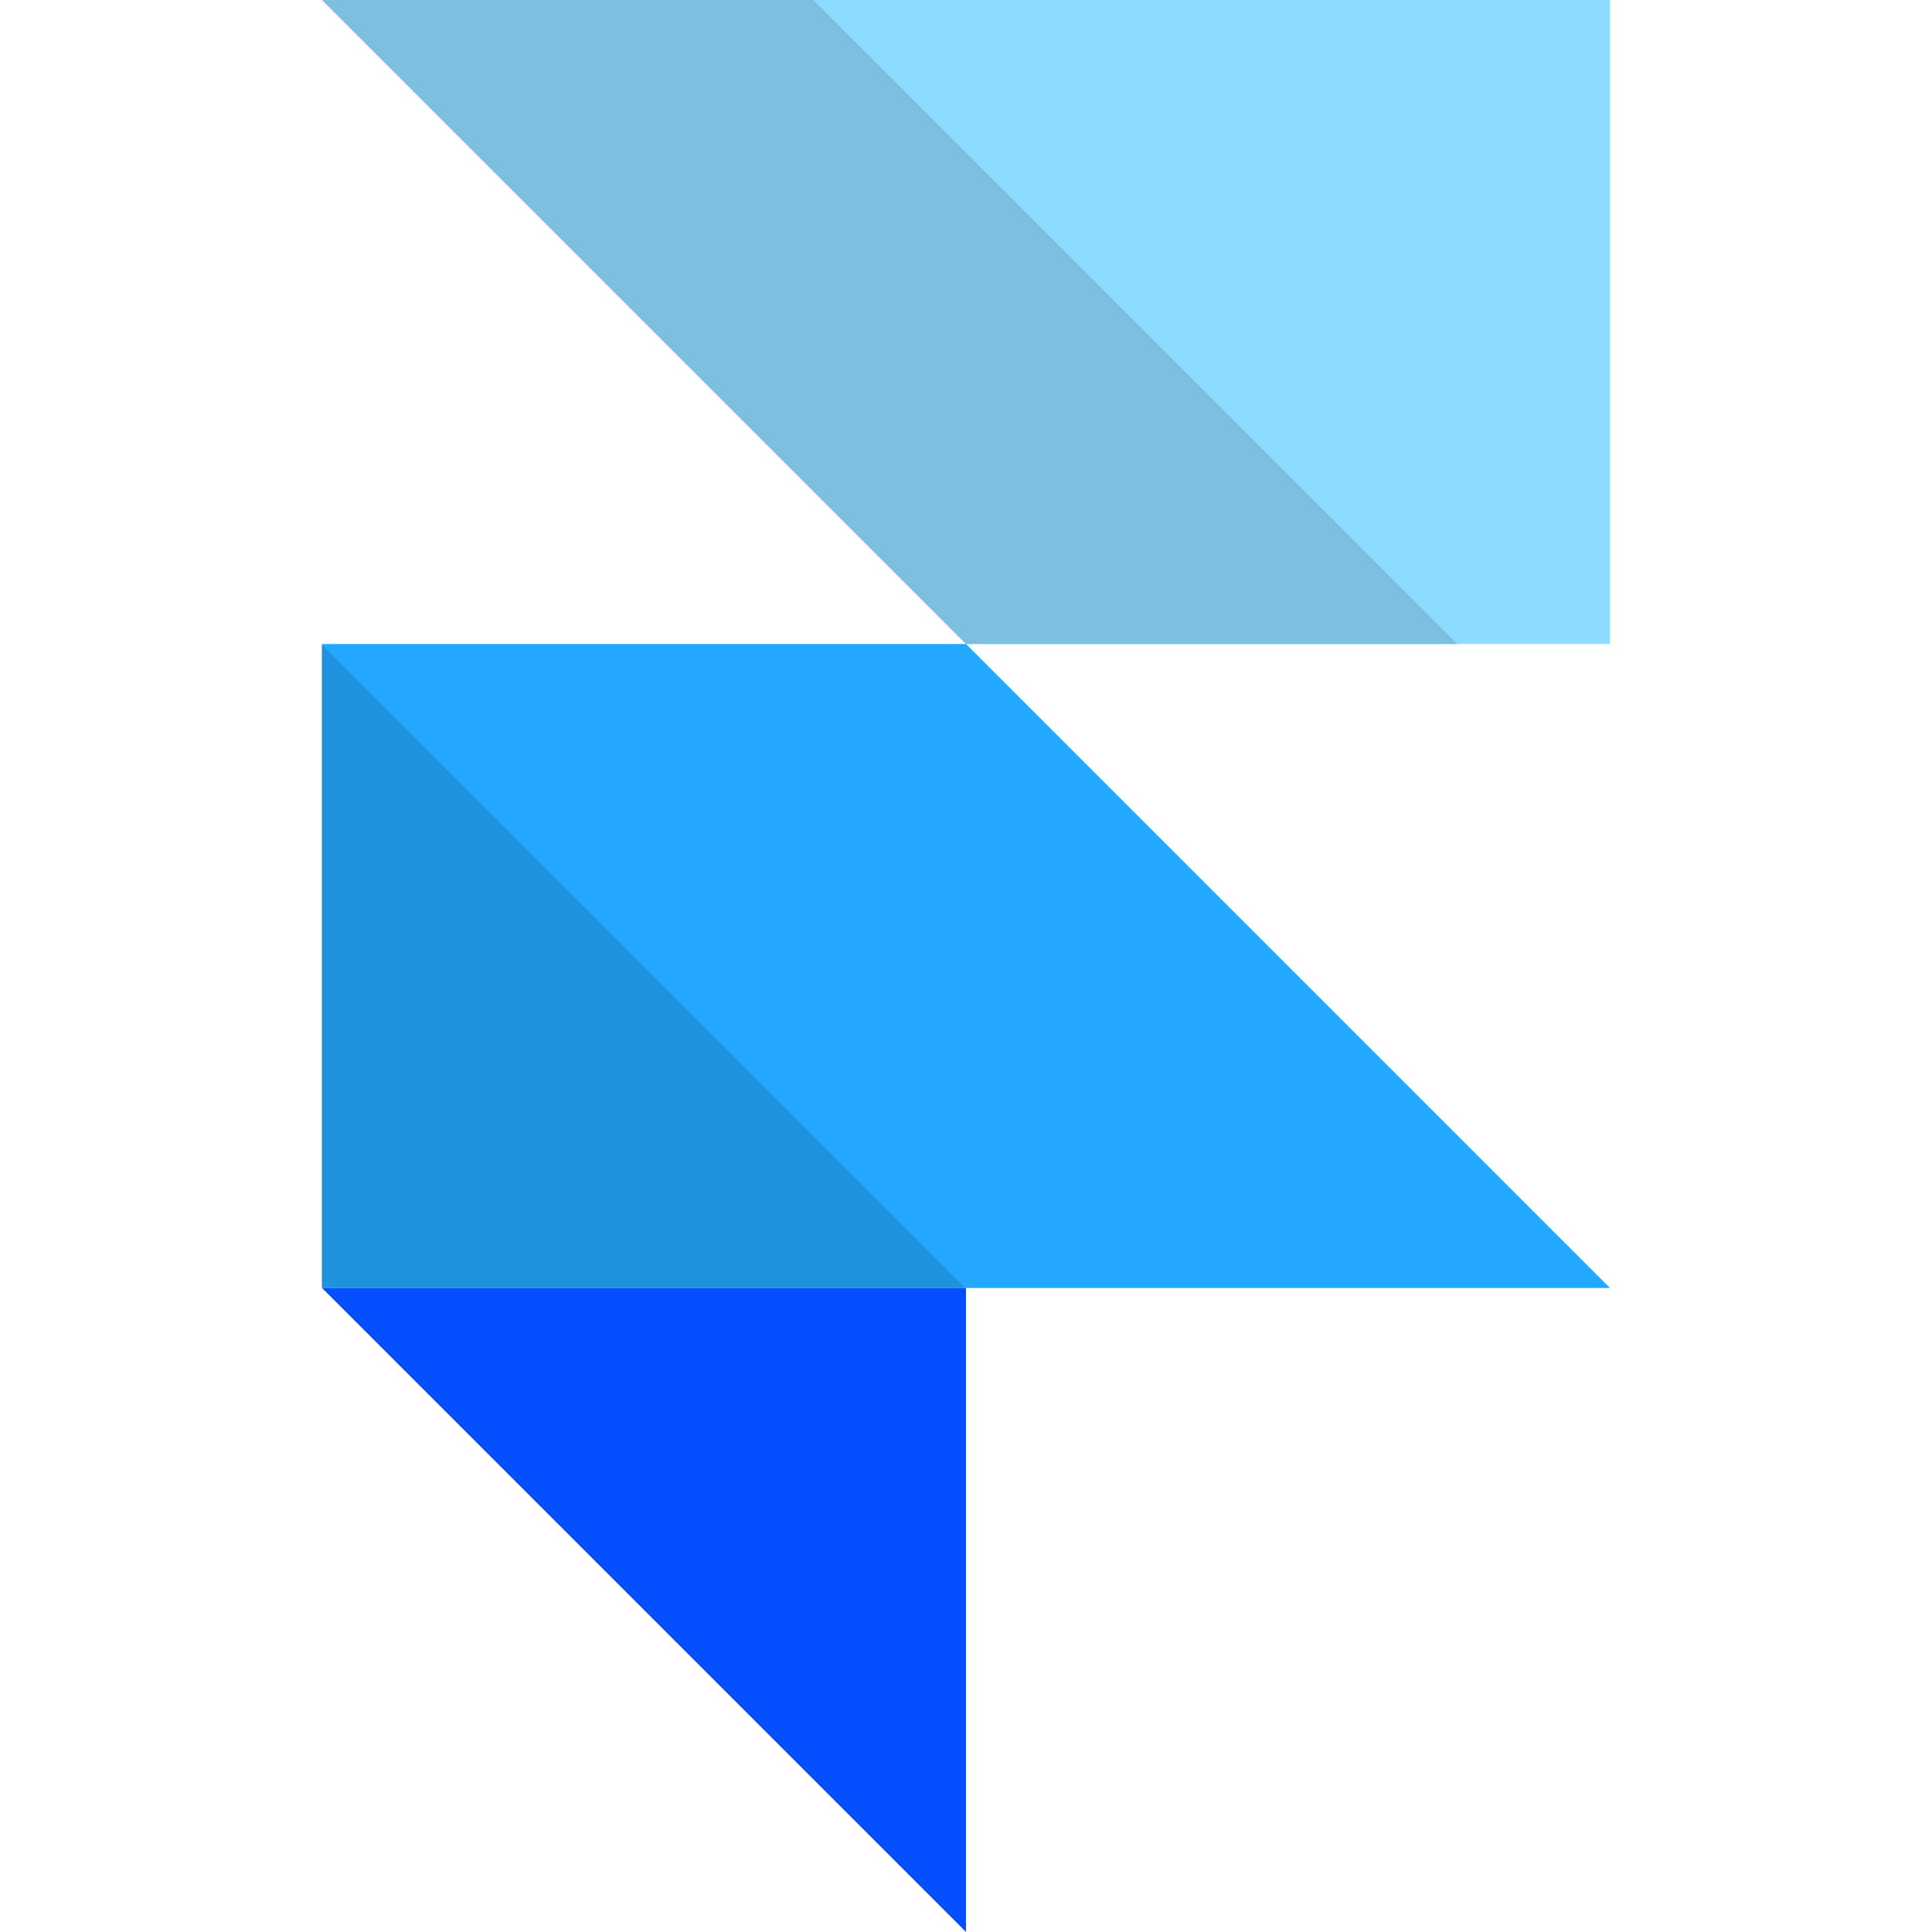
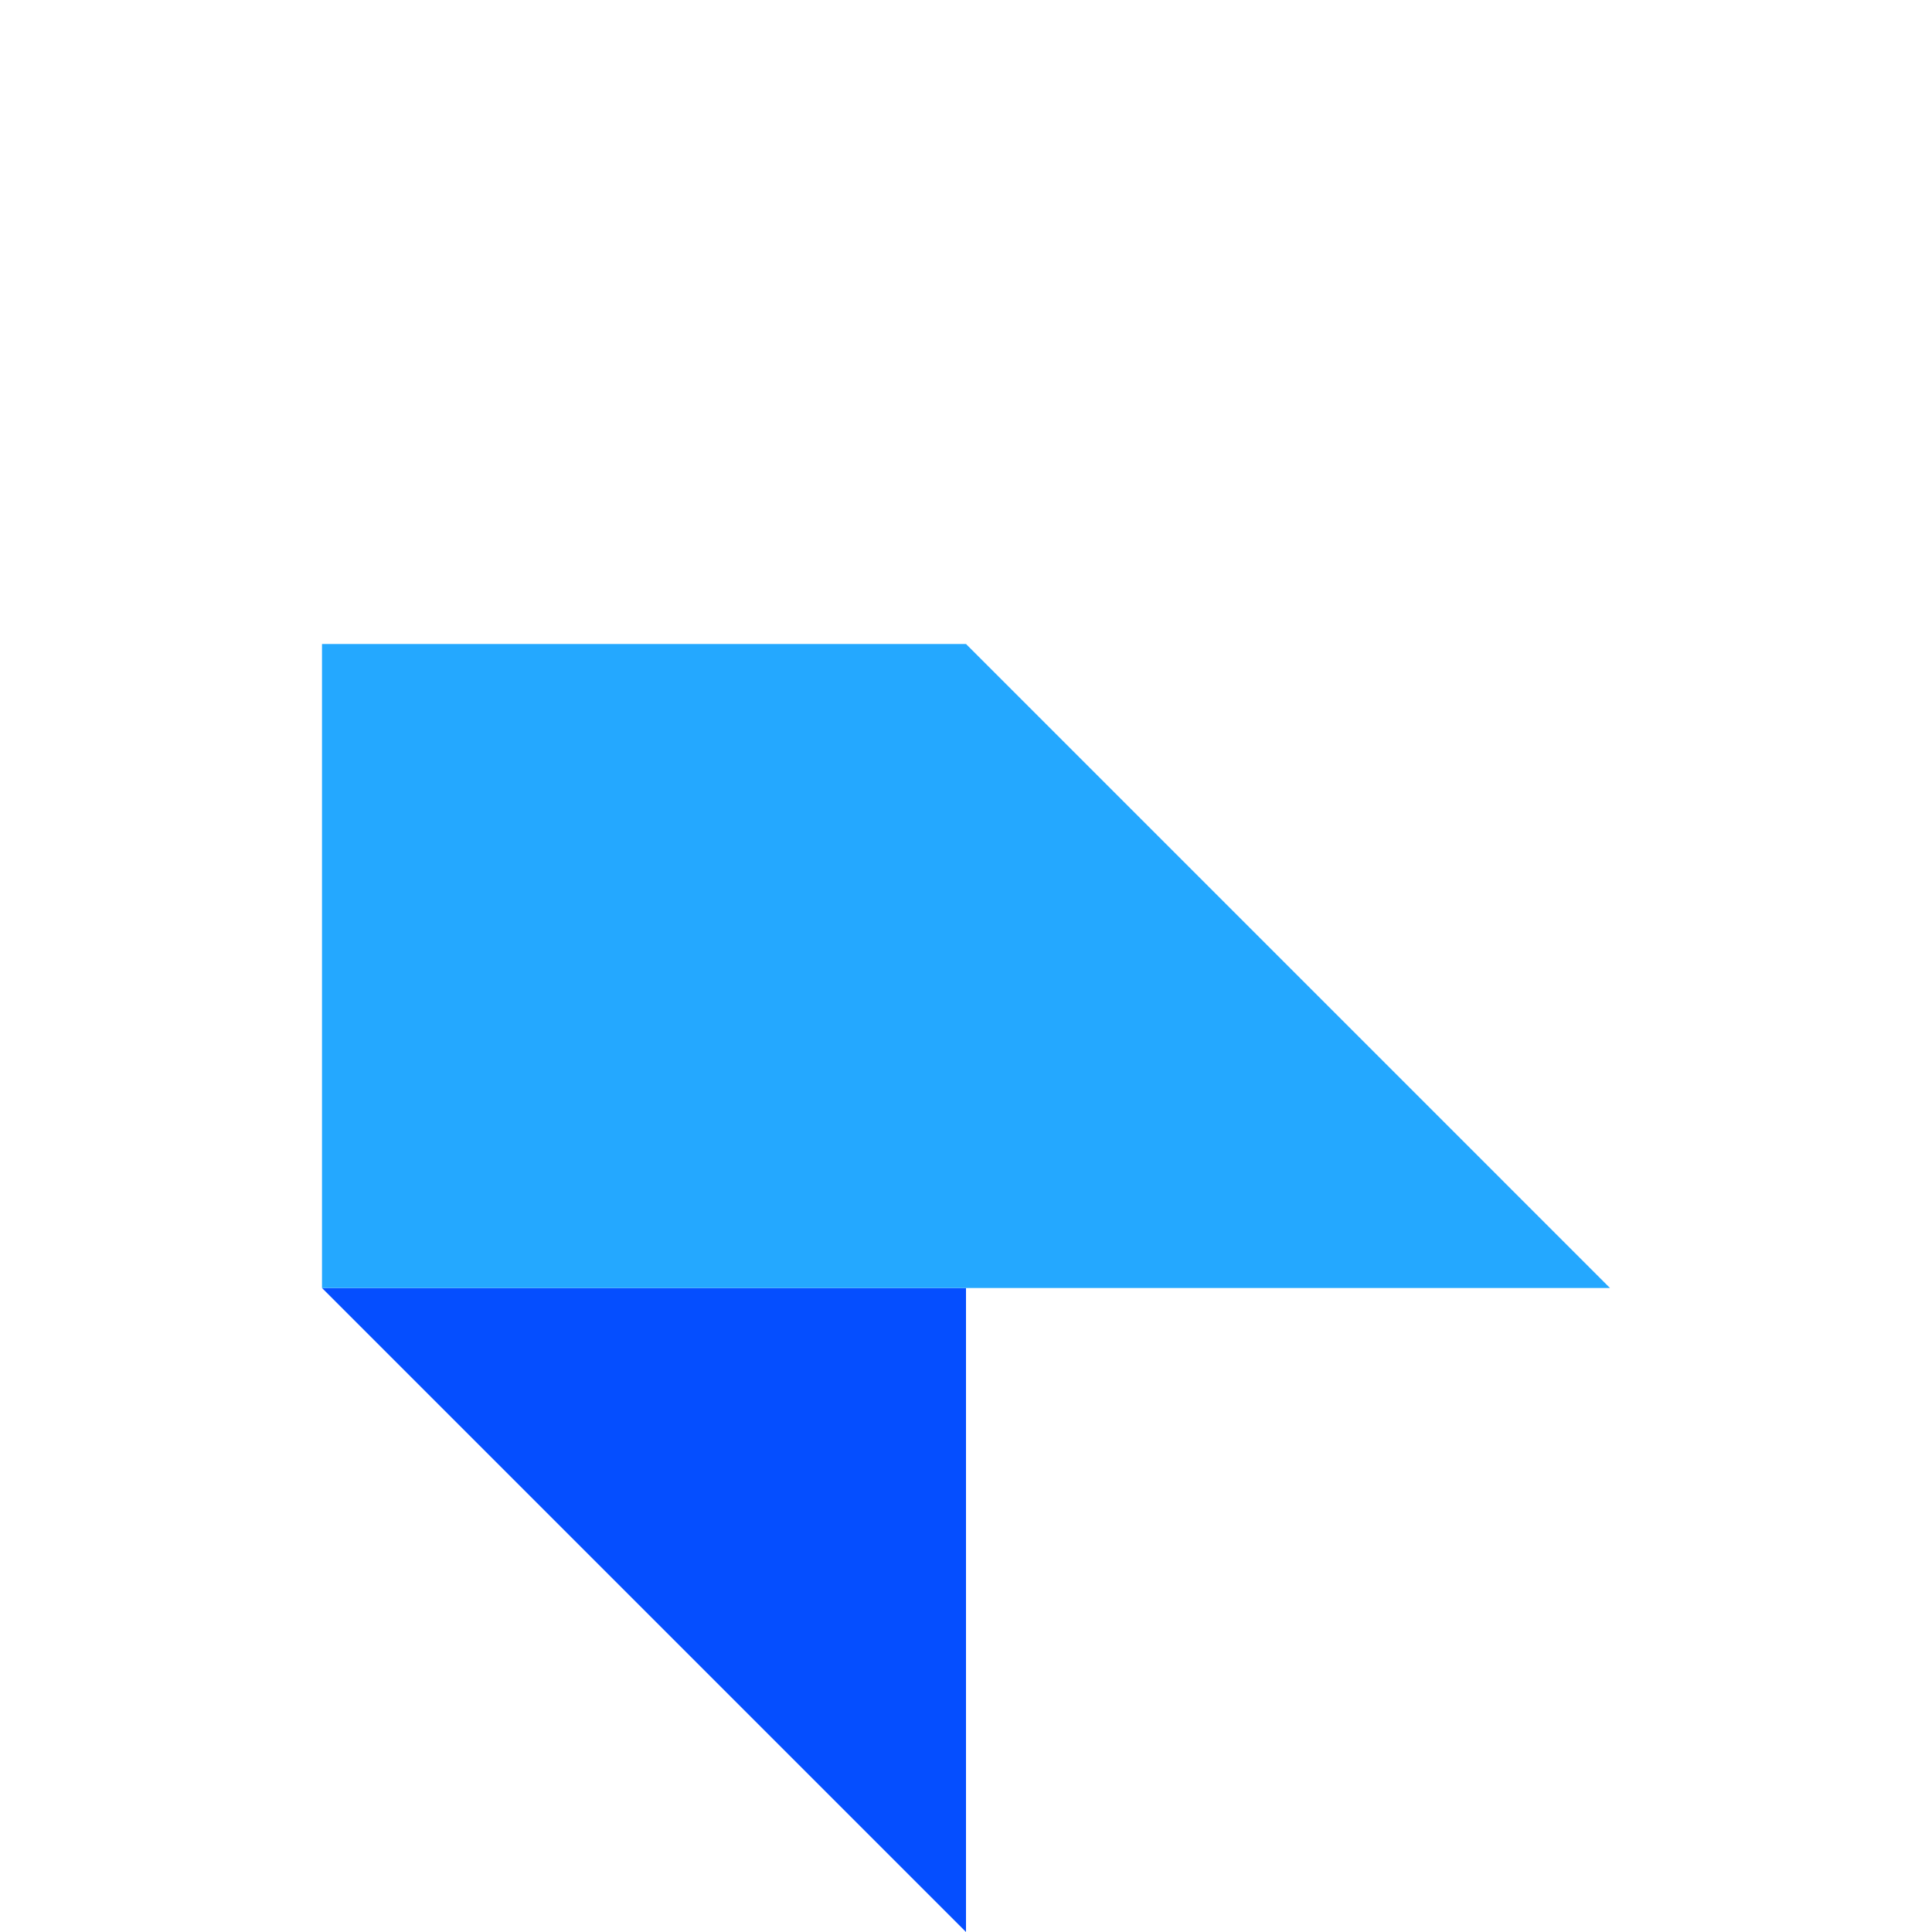
<svg xmlns="http://www.w3.org/2000/svg" enable-background="new 0 0 24 24" viewBox="0 0 24 24" id="framer">
  <polygon fill="#054EFF" points="12 16 12 24 4 16" />
  <polygon fill="#24A8FF" points="20 16 4 16 4 8 12 8 20 16" />
-   <polygon fill="#1F92DE" points="4 8.01 4 16 11.99 16 4 8.01" />
-   <polygon fill="#8DDCFF" points="20 0 4 0 12 8 20 8 20 0" />
-   <polygon fill="#7BC0DE" points="10.103 0 4 0 12 8 18.103 8 10.103 0" />
</svg>